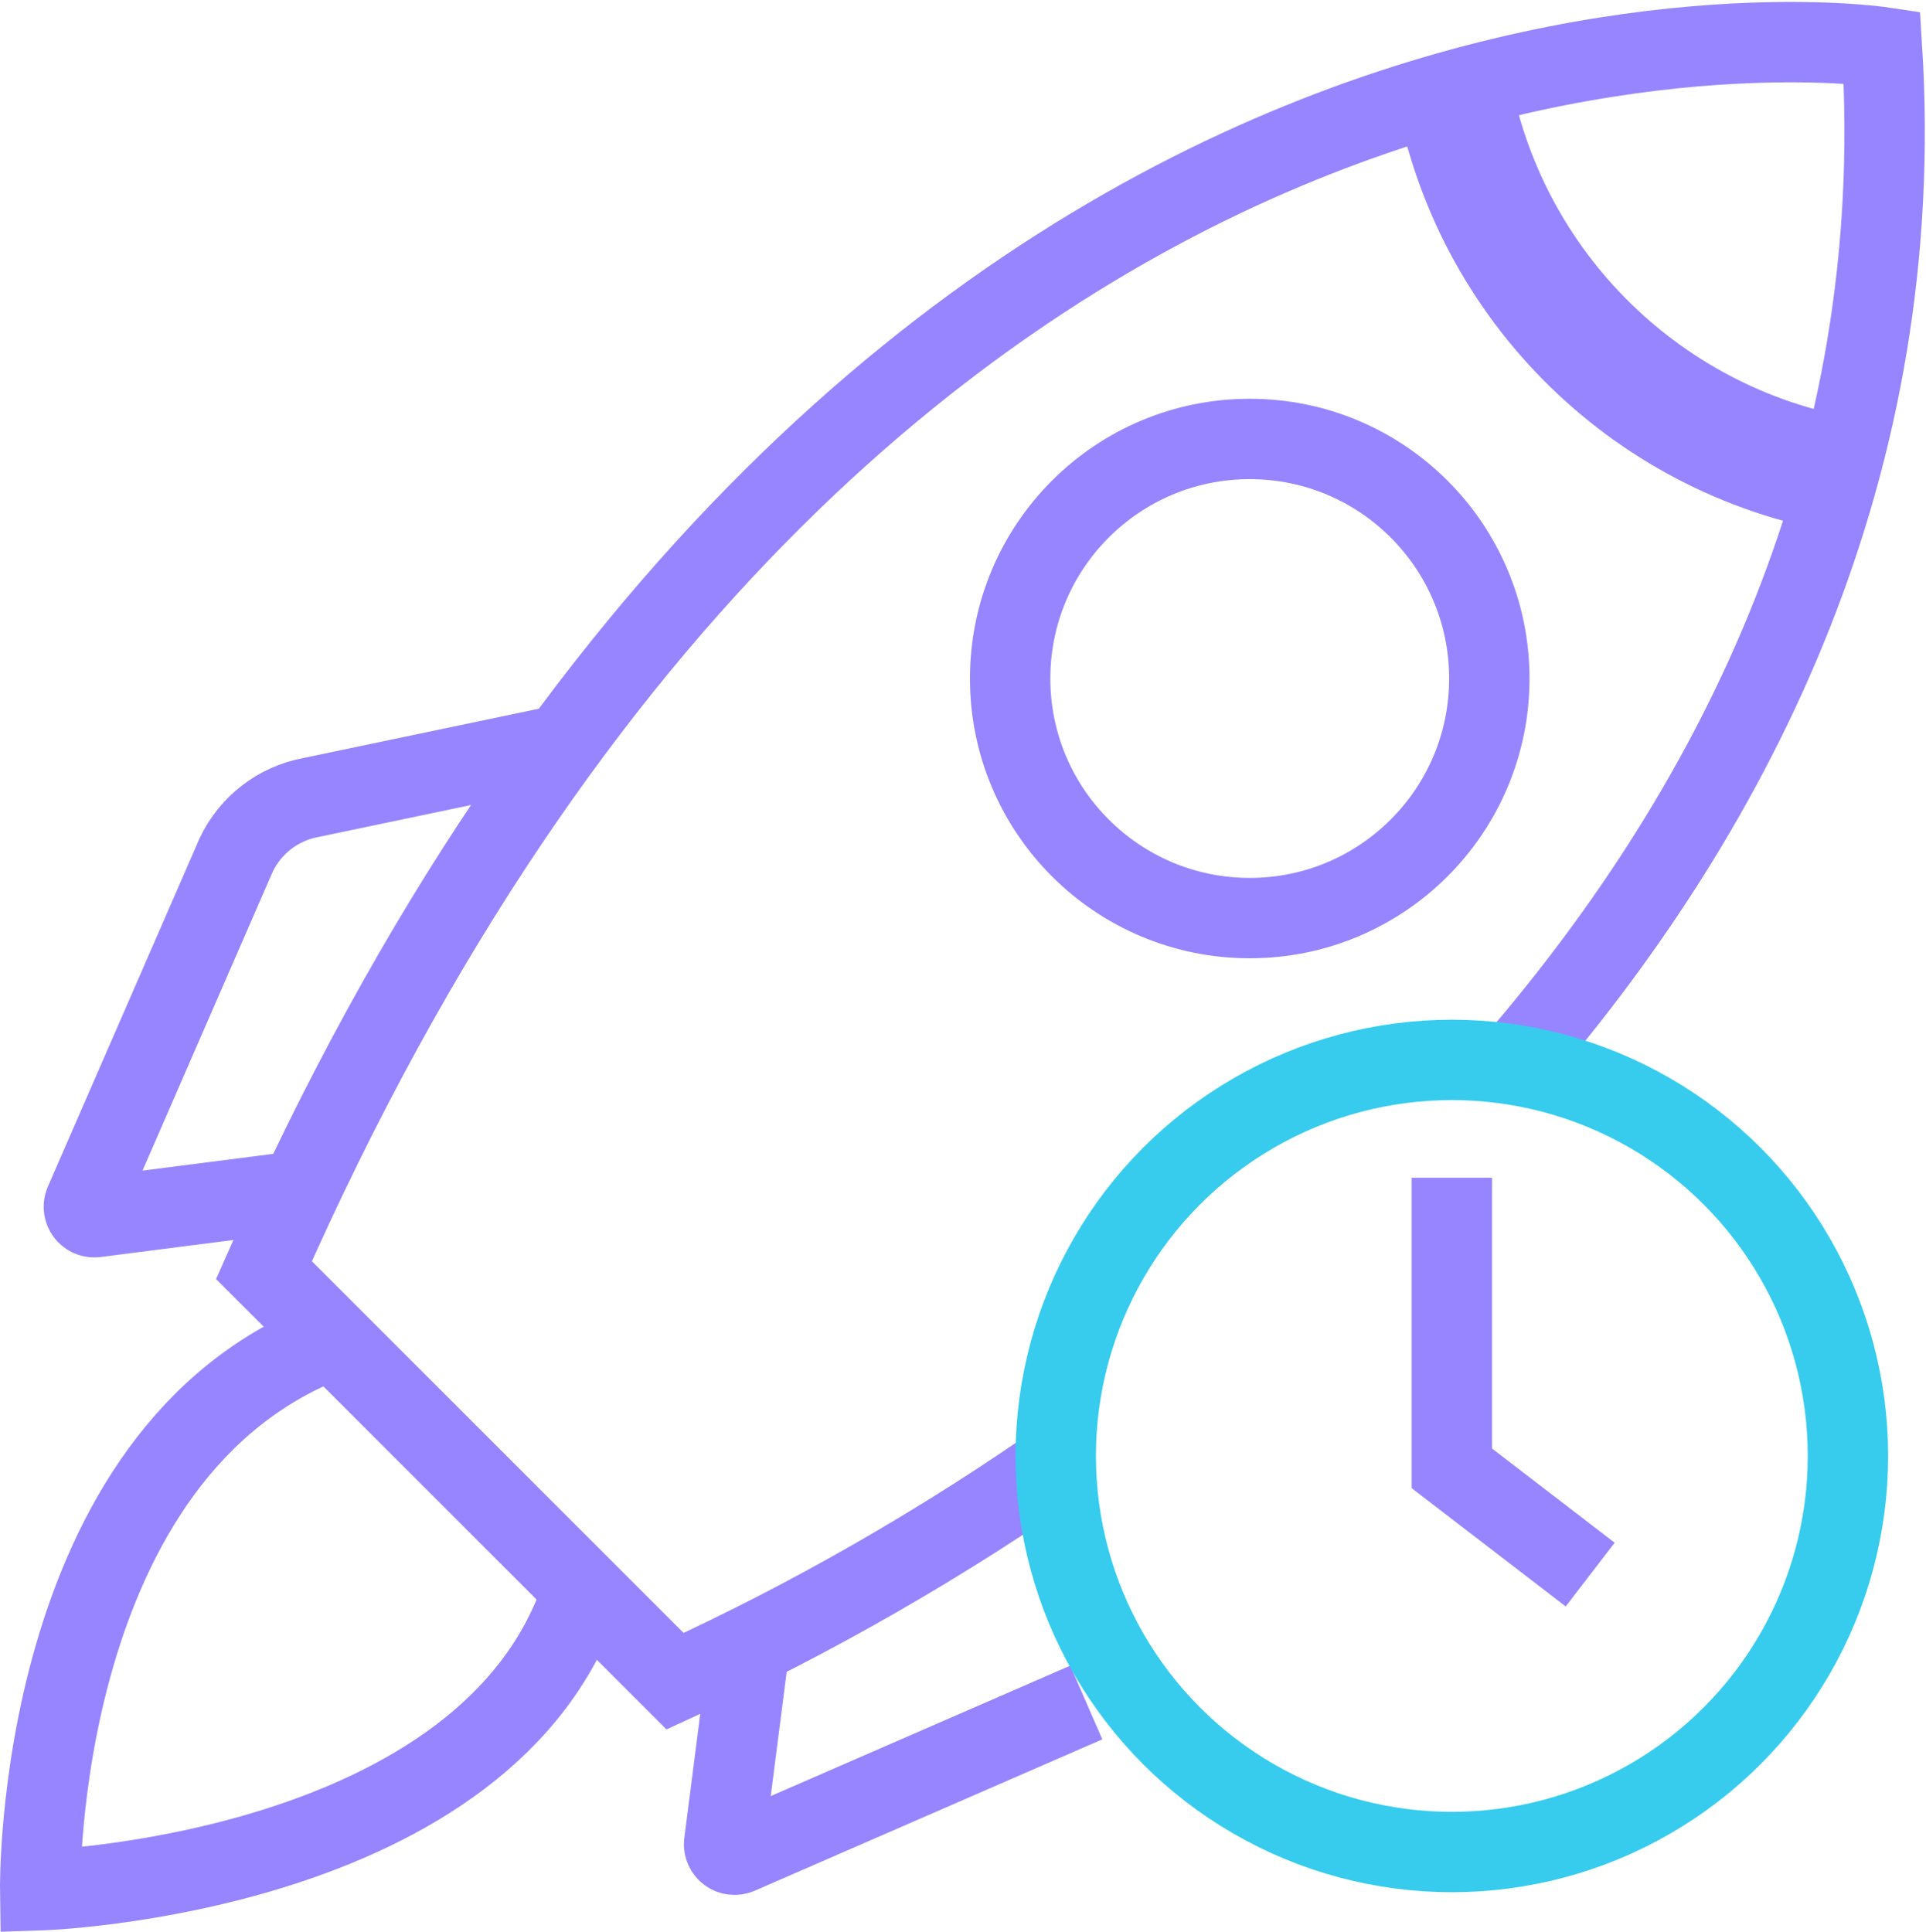
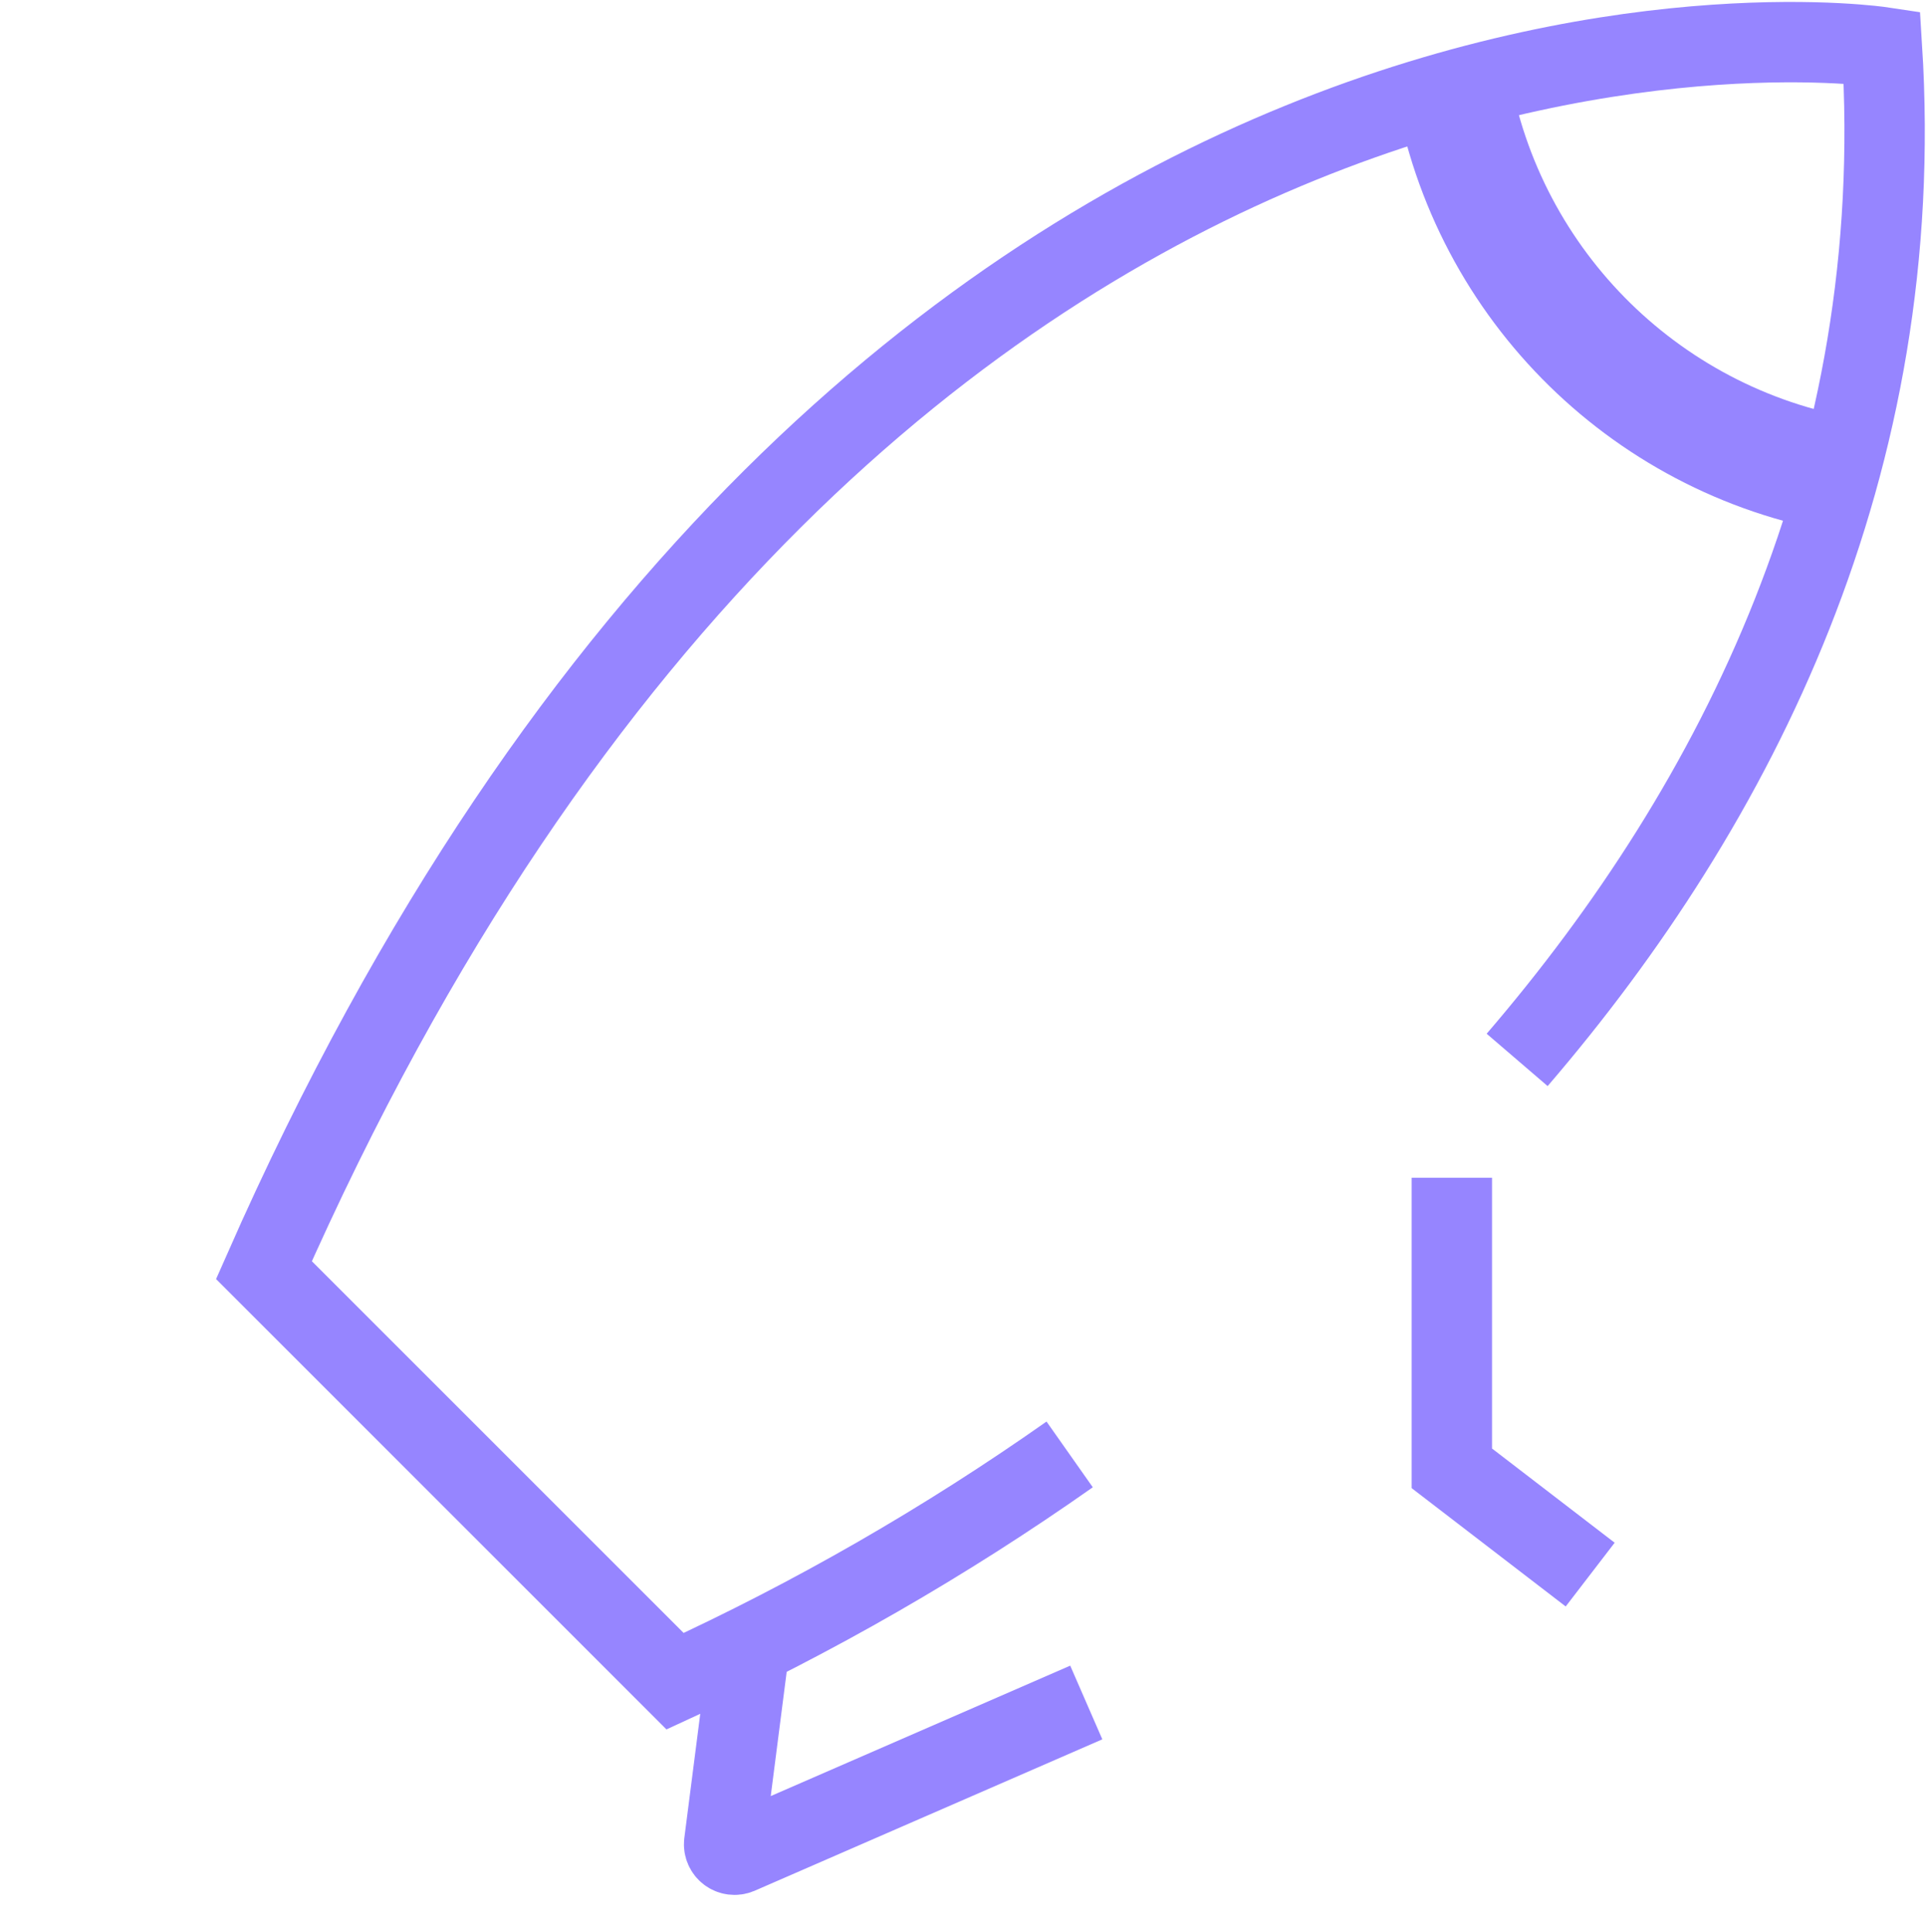
<svg xmlns="http://www.w3.org/2000/svg" width="623px" height="625px" viewBox="0 0 623 625" version="1.1">
  <title>rocket_01</title>
  <desc>Created with Sketch.</desc>
  <g id="Page-1" stroke="none" stroke-width="1" fill="none" fill-rule="evenodd">
    <g id="rocket_01" transform="translate(12, 13)">
      <path d="M478.75,329.875 C550.125,246.75 605.25,137.5 596.75,2.25 C596.75,2.25 269.5,-47 73.375,397.875 L206.375,530.875 C251.069,510.367 293.789,485.806 334,457.5" id="Path" stroke="#9685FF" stroke-width="26" />
      <path d="M457.625,13.125 C468.938,79.672 521.737,131.413 588.5,141.375" id="Path" stroke="#9685FF" stroke-width="37.5" />
-       <circle id="Oval" stroke="#9685FF" stroke-width="26" cx="392.25" cy="206.5" r="77.5" />
-       <path d="M85.125,372.25 L18.875,380.75 C17.693,380.882 16.528,380.381 15.81,379.432 C15.092,378.484 14.927,377.227 15.375,376.125 L64.375,263.625 C68.963,253.906 77.936,246.979 88.5,245 L170.875,227.75" id="Path" stroke="#9685FF" stroke-width="26" />
      <path d="M230.75,517 L222.25,583.25 C222.118,584.432 222.619,585.597 223.568,586.315 C224.516,587.033 225.773,587.198 226.875,586.75 L339.375,537.75" id="Path" stroke="#9685FF" stroke-width="26" />
-       <path d="M176.625,501.125 C147,593.875 1,598.5 1,598.5 C1,598.5 -1.125,456 96,420" id="Path" stroke="#9685FF" stroke-width="26" />
-       <circle id="Oval" stroke="#37CCEE" stroke-width="26" cx="457.625" cy="458" r="128.125" />
      <polyline id="Path" stroke="#9685FF" stroke-width="26" points="457.625 368 457.625 462 502.375 496.375" />
    </g>
  </g>
</svg>